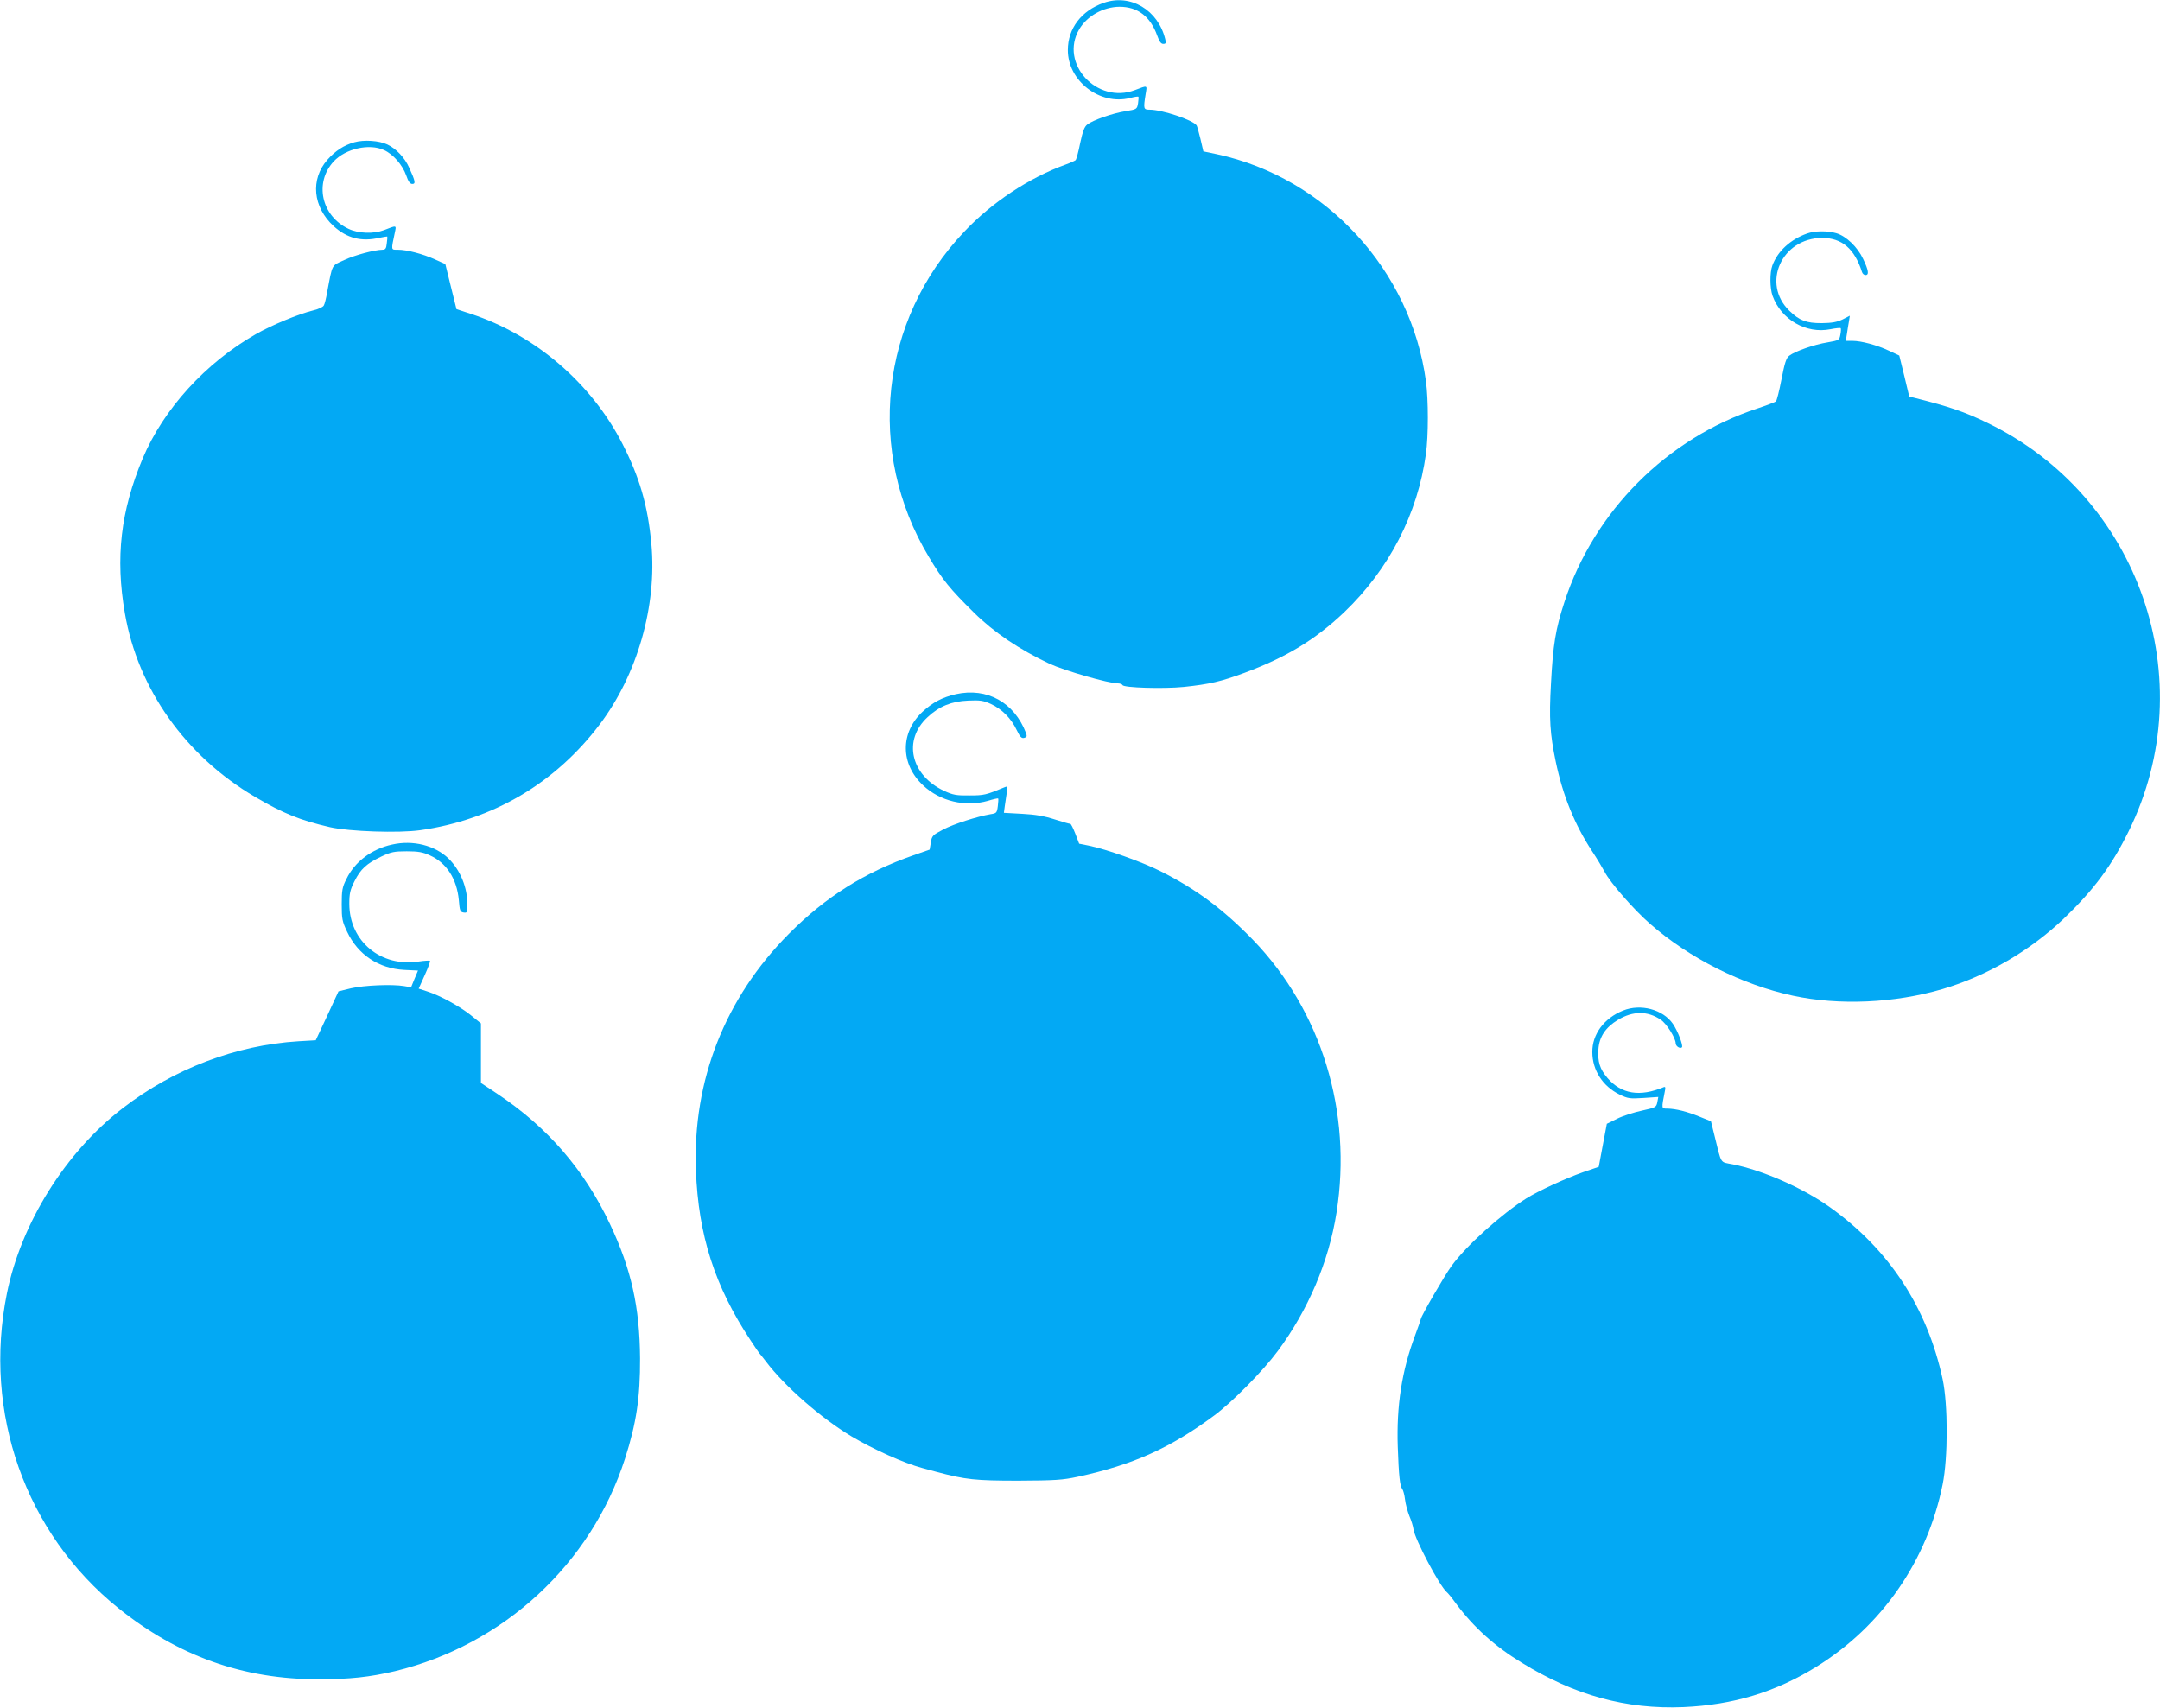
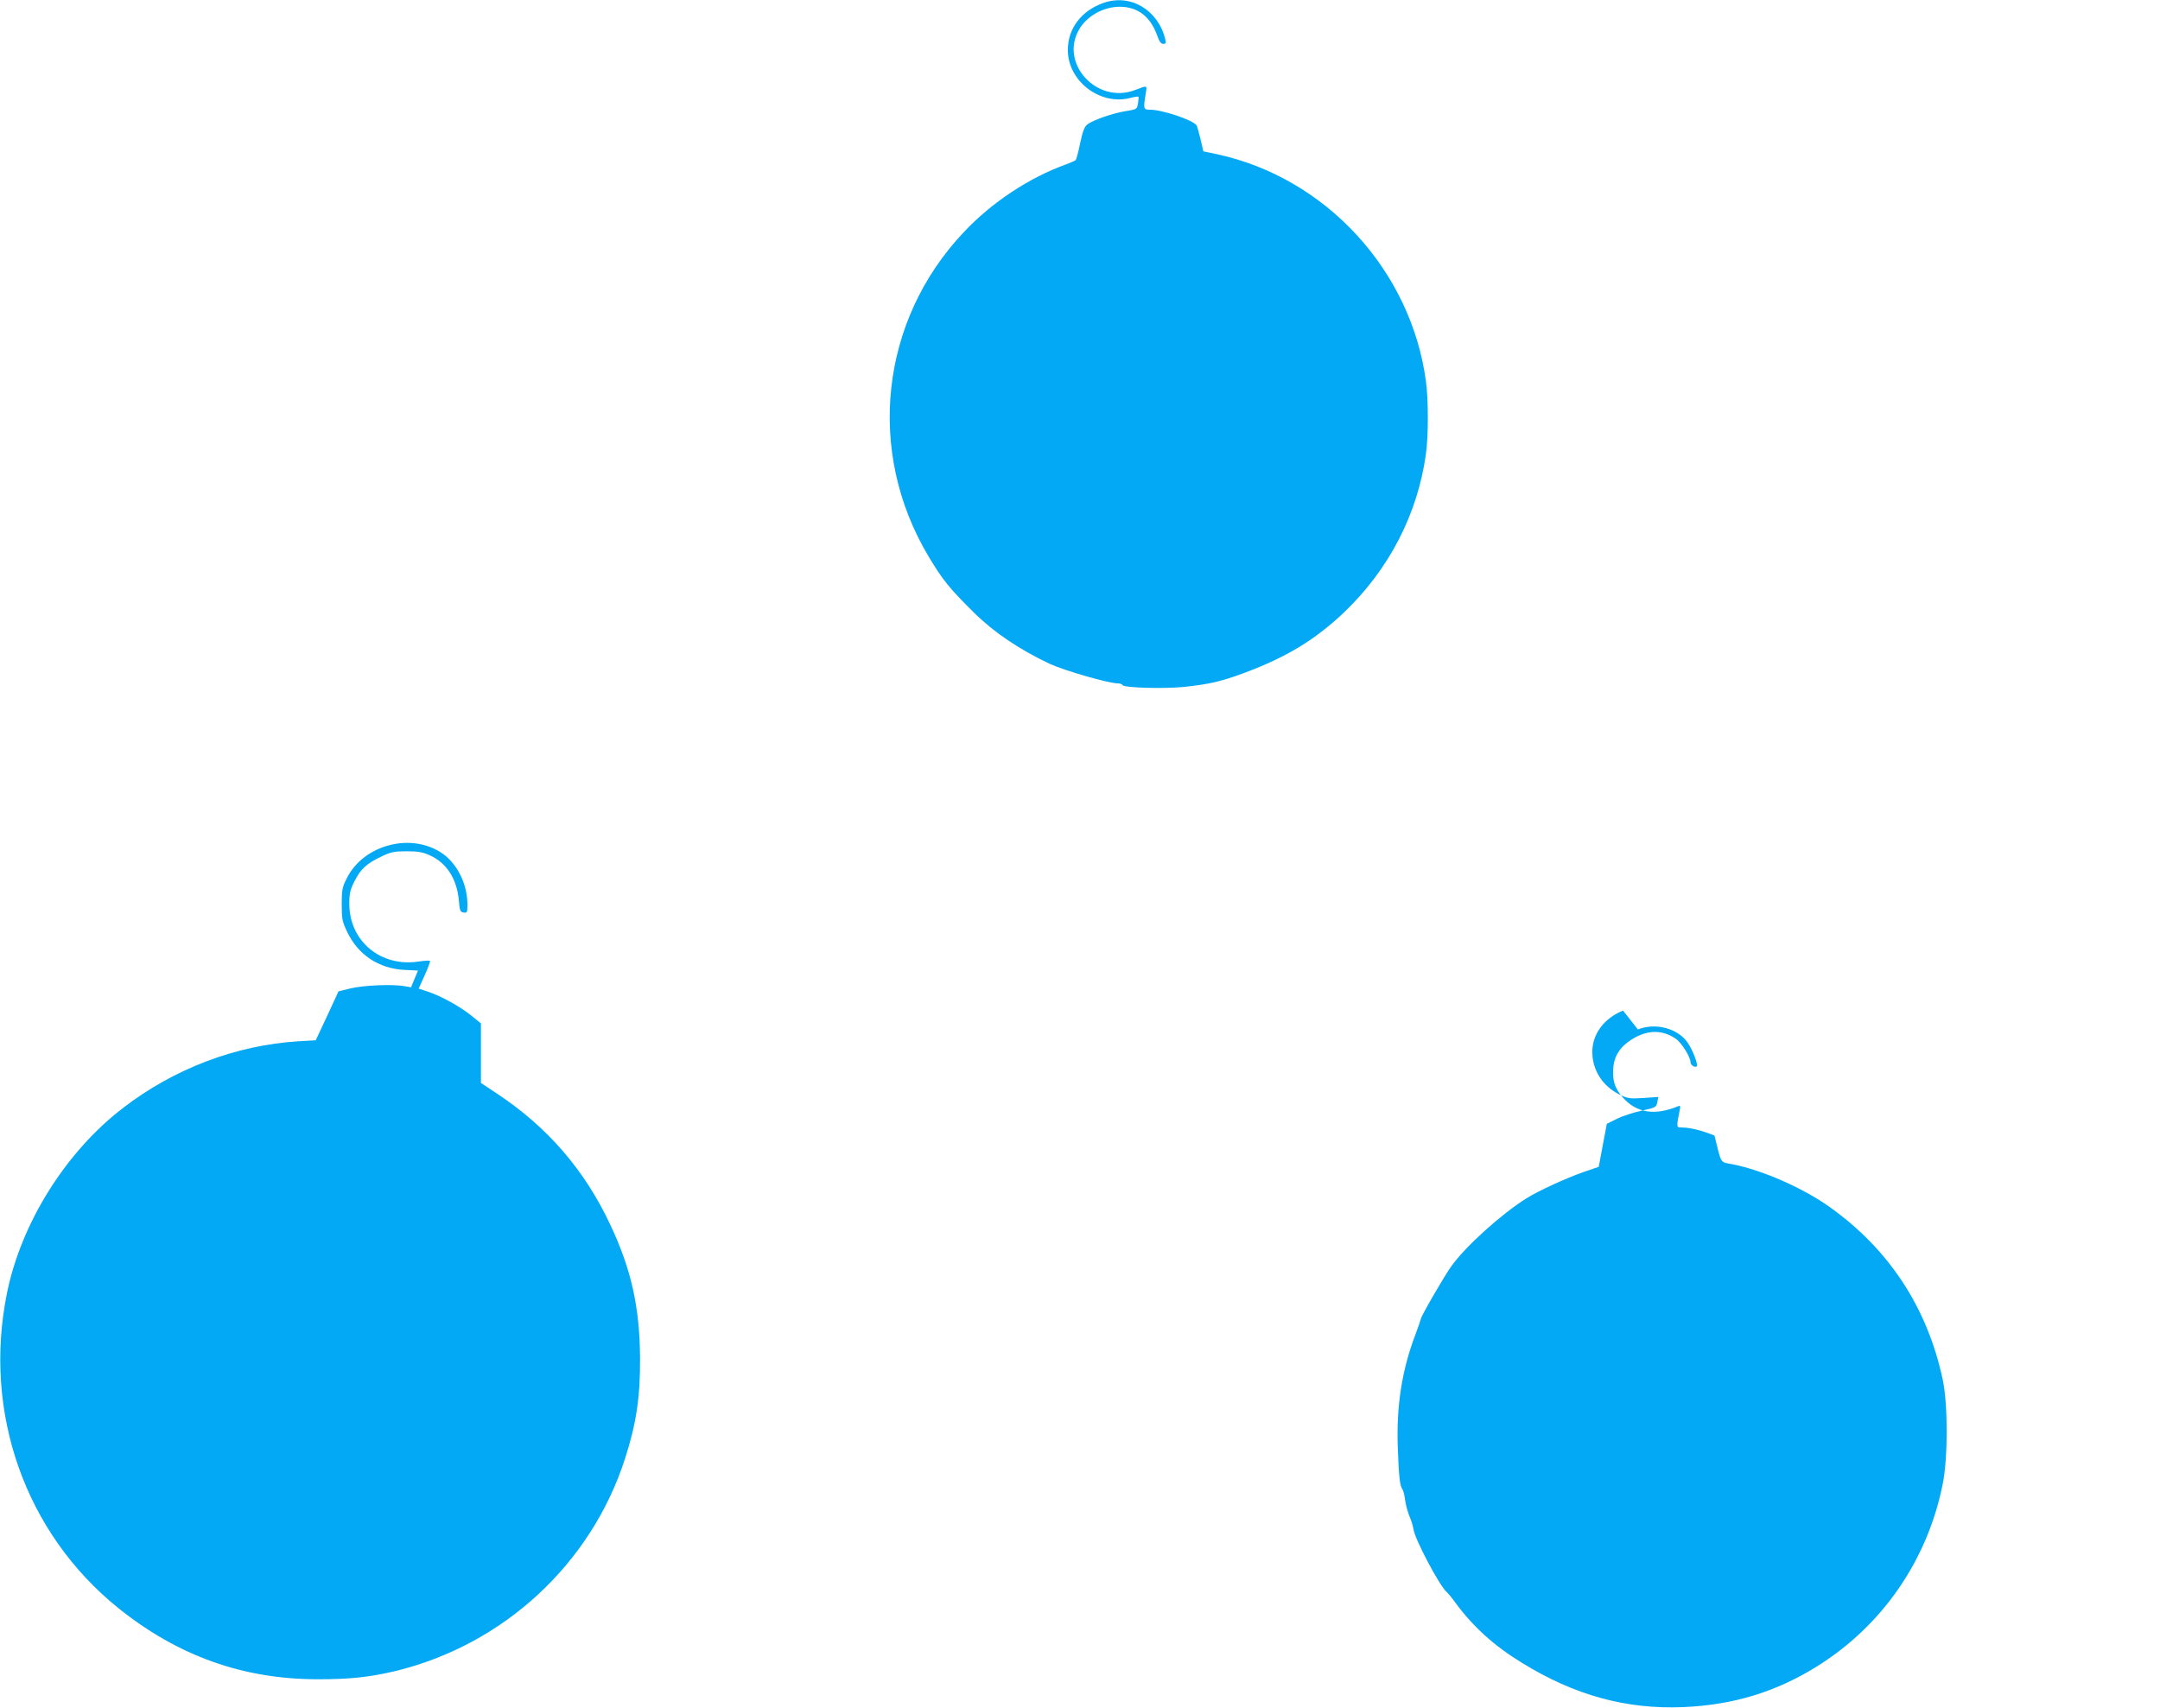
<svg xmlns="http://www.w3.org/2000/svg" version="1.0" width="1280pt" height="1012pt" viewBox="0 0 1280 1012" preserveAspectRatio="xMidYMid meet">
  <g transform="translate(0,1012) scale(0.1,-0.1)" fill="#03a9f4" stroke="none">
    <path d="M6540 10103 c-132 -46 -212 -152 -212 -279 -1 -183 189 -330 368 -285 25 7 48 10 50 8 2 -1 1 -19 -2 -39 -6 -35 -7 -36 -75 -47 -76 -12 -193 -53 -226 -79 -17 -13 -27 -40 -42 -110 -10 -52 -23 -97 -27 -101 -5 -4 -31 -16 -59 -26 -216 -78 -437 -224 -601 -398 -499 -525 -584 -1304 -210 -1927 81 -136 124 -189 269 -332 119 -117 266 -216 447 -302 90 -41 349 -116 405 -116 13 0 25 -5 27 -10 5 -16 242 -23 363 -11 152 16 221 32 361 84 251 94 418 196 590 359 266 255 435 582 484 938 15 106 15 323 0 431 -89 658 -594 1206 -1238 1345 l-81 17 -17 73 c-10 41 -20 77 -23 81 -24 33 -205 93 -278 93 -37 0 -38 5 -24 93 9 54 13 52 -64 23 -225 -85 -448 158 -330 360 47 80 143 133 239 134 108 0 183 -57 224 -172 12 -34 22 -48 35 -48 16 0 18 5 12 28 -42 173 -206 271 -365 215z" />
-     <path d="M2100 9277 c-63 -18 -112 -50 -160 -104 -102 -116 -86 -280 37 -393 79 -72 165 -94 272 -69 24 5 45 8 46 7 1 -2 0 -20 -3 -40 -3 -31 -8 -38 -26 -38 -47 -1 -162 -31 -226 -61 -77 -35 -69 -20 -101 -189 -6 -36 -15 -72 -20 -80 -4 -9 -31 -22 -61 -29 -90 -22 -249 -88 -343 -142 -296 -169 -546 -443 -669 -735 -131 -313 -163 -588 -106 -918 77 -449 360 -847 772 -1089 169 -99 266 -138 443 -179 115 -26 409 -36 535 -18 431 61 800 278 1064 627 223 295 340 703 306 1070 -21 227 -70 395 -172 594 -184 359 -518 645 -898 769 l-85 28 -33 133 -33 134 -62 28 c-71 32 -165 57 -219 57 -42 0 -41 -6 -18 103 9 43 12 43 -65 13 -62 -23 -151 -20 -210 8 -161 76 -204 274 -87 400 70 75 210 107 297 67 54 -24 110 -88 132 -150 12 -36 23 -51 36 -51 21 0 19 15 -18 96 -26 59 -77 113 -130 138 -49 23 -138 29 -195 13z" />
-     <path d="M10708 8736 c-98 -35 -174 -105 -205 -189 -16 -43 -15 -134 1 -180 51 -141 199 -227 343 -198 31 6 58 9 61 6 2 -2 2 -19 -2 -38 -6 -33 -8 -34 -76 -46 -77 -12 -194 -53 -227 -79 -18 -14 -27 -42 -46 -140 -13 -68 -28 -127 -33 -131 -5 -4 -54 -23 -108 -41 -538 -177 -970 -610 -1145 -1147 -53 -161 -68 -255 -80 -483 -12 -211 -6 -299 28 -463 42 -201 112 -374 216 -532 29 -44 61 -98 73 -120 32 -64 173 -225 269 -309 234 -205 546 -362 848 -427 275 -59 602 -44 885 39 264 78 519 227 720 418 179 172 283 312 385 519 442 896 63 1985 -840 2420 -134 65 -227 96 -421 145 l-40 10 -29 121 -30 122 -60 28 c-72 34 -165 59 -218 59 l-39 0 7 43 c3 23 9 56 12 74 l5 32 -43 -22 c-34 -16 -62 -21 -124 -22 -91 0 -131 15 -191 73 -167 162 -46 431 194 432 117 0 192 -64 236 -202 3 -10 12 -18 21 -18 22 0 18 28 -14 95 -33 71 -101 136 -159 153 -51 15 -127 15 -174 -2z" />
-     <path d="M5664 6006 c-81 -19 -136 -48 -197 -104 -133 -124 -132 -310 3 -436 101 -95 251 -130 384 -92 32 10 60 16 61 14 2 -2 1 -22 -2 -45 -5 -40 -8 -43 -42 -48 -81 -14 -219 -58 -282 -91 -63 -33 -67 -38 -73 -77 l-7 -42 -97 -34 c-288 -101 -518 -245 -737 -465 -378 -380 -571 -869 -551 -1401 14 -384 112 -690 325 -1010 25 -38 48 -72 51 -75 3 -3 21 -25 40 -50 111 -147 328 -336 505 -442 129 -77 314 -160 420 -188 17 -5 55 -15 85 -23 173 -46 229 -52 485 -52 219 1 262 4 351 23 329 71 550 171 809 363 107 79 290 265 376 381 181 244 303 530 349 821 95 597 -89 1196 -494 1616 -177 182 -336 301 -549 408 -109 55 -322 131 -427 152 l-55 11 -23 60 c-13 33 -26 59 -30 58 -4 -1 -45 11 -92 26 -62 20 -115 29 -193 33 l-108 6 5 38 c3 22 9 58 12 81 6 37 5 40 -12 33 -111 -46 -122 -49 -209 -49 -78 -1 -98 3 -150 27 -199 93 -246 301 -98 437 68 64 142 94 240 98 70 3 89 1 135 -20 65 -30 121 -86 153 -155 20 -41 29 -50 44 -46 16 4 18 9 11 29 -70 182 -231 271 -416 230z" />
    <path d="M2324 5115 c-121 -26 -222 -102 -271 -204 -25 -49 -28 -68 -28 -151 0 -86 3 -101 32 -162 64 -136 187 -218 339 -226 l81 -4 -21 -50 -20 -49 -41 7 c-72 12 -237 5 -315 -13 l-74 -18 -67 -145 -68 -145 -103 -6 c-369 -23 -737 -162 -1040 -396 -339 -260 -603 -682 -687 -1098 -143 -708 109 -1421 660 -1865 355 -285 742 -423 1189 -422 184 0 301 13 450 48 643 155 1163 635 1364 1260 67 209 90 362 89 594 -2 303 -52 529 -178 795 -151 321 -369 573 -664 770 l-101 67 0 177 0 176 -58 47 c-67 54 -184 118 -259 142 l-52 17 36 80 c20 44 34 82 31 85 -3 2 -32 1 -64 -4 -226 -36 -414 119 -414 342 0 61 5 83 31 134 36 72 71 104 159 146 57 27 76 31 150 31 68 0 96 -5 137 -24 99 -44 160 -139 172 -265 5 -64 8 -71 29 -74 20 -3 22 1 22 45 0 104 -42 206 -112 275 -80 78 -211 111 -334 83z" />
-     <path d="M9618 4131 c-112 -45 -183 -140 -182 -246 0 -107 61 -202 160 -251 51 -25 62 -26 143 -21 l88 6 -6 -32 c-6 -29 -10 -31 -91 -49 -47 -10 -113 -31 -147 -48 l-61 -30 -24 -127 -24 -128 -93 -32 c-108 -38 -263 -110 -336 -155 -149 -94 -358 -282 -443 -400 -40 -54 -182 -300 -182 -314 0 -3 -16 -49 -35 -100 -78 -208 -110 -416 -102 -657 6 -176 13 -235 27 -252 5 -6 13 -34 16 -61 3 -27 15 -71 26 -99 12 -27 22 -62 24 -77 7 -58 154 -336 197 -373 7 -5 32 -36 55 -68 105 -141 228 -252 390 -351 312 -193 619 -277 957 -263 296 13 547 89 790 240 388 241 656 628 747 1080 32 158 32 472 0 623 -91 424 -317 769 -667 1019 -159 114 -400 220 -578 255 -76 15 -64 -4 -107 170 l-21 85 -67 27 c-76 31 -141 47 -191 48 -36 0 -36 -3 -15 104 5 21 3 27 -7 23 -142 -59 -251 -41 -333 54 -46 54 -59 97 -54 170 5 75 43 131 116 175 88 53 175 54 253 1 35 -23 88 -108 89 -140 0 -18 26 -34 37 -24 9 10 -25 98 -54 140 -59 85 -191 120 -295 78z" />
+     <path d="M9618 4131 c-112 -45 -183 -140 -182 -246 0 -107 61 -202 160 -251 51 -25 62 -26 143 -21 l88 6 -6 -32 c-6 -29 -10 -31 -91 -49 -47 -10 -113 -31 -147 -48 l-61 -30 -24 -127 -24 -128 -93 -32 c-108 -38 -263 -110 -336 -155 -149 -94 -358 -282 -443 -400 -40 -54 -182 -300 -182 -314 0 -3 -16 -49 -35 -100 -78 -208 -110 -416 -102 -657 6 -176 13 -235 27 -252 5 -6 13 -34 16 -61 3 -27 15 -71 26 -99 12 -27 22 -62 24 -77 7 -58 154 -336 197 -373 7 -5 32 -36 55 -68 105 -141 228 -252 390 -351 312 -193 619 -277 957 -263 296 13 547 89 790 240 388 241 656 628 747 1080 32 158 32 472 0 623 -91 424 -317 769 -667 1019 -159 114 -400 220 -578 255 -76 15 -64 -4 -107 170 c-76 31 -141 47 -191 48 -36 0 -36 -3 -15 104 5 21 3 27 -7 23 -142 -59 -251 -41 -333 54 -46 54 -59 97 -54 170 5 75 43 131 116 175 88 53 175 54 253 1 35 -23 88 -108 89 -140 0 -18 26 -34 37 -24 9 10 -25 98 -54 140 -59 85 -191 120 -295 78z" />
  </g>
</svg>